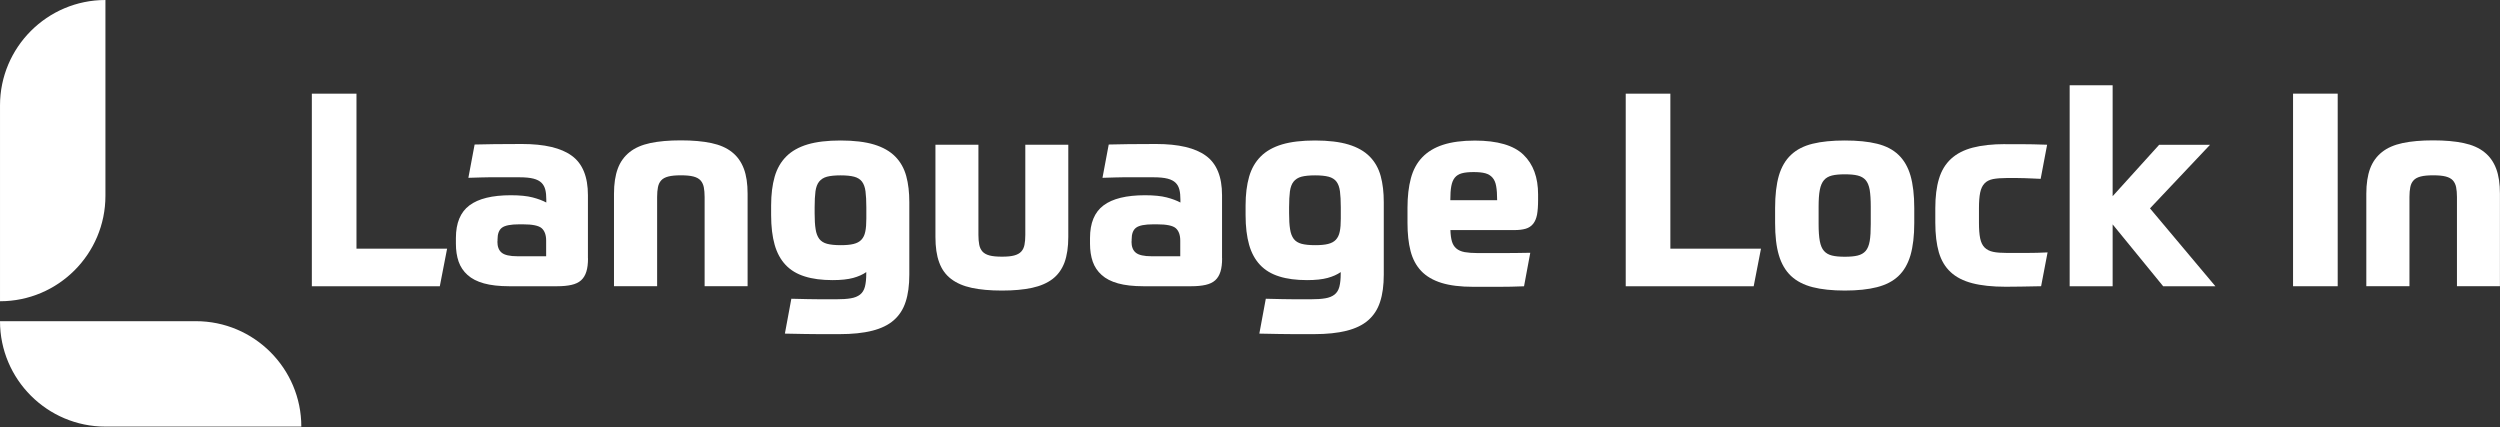
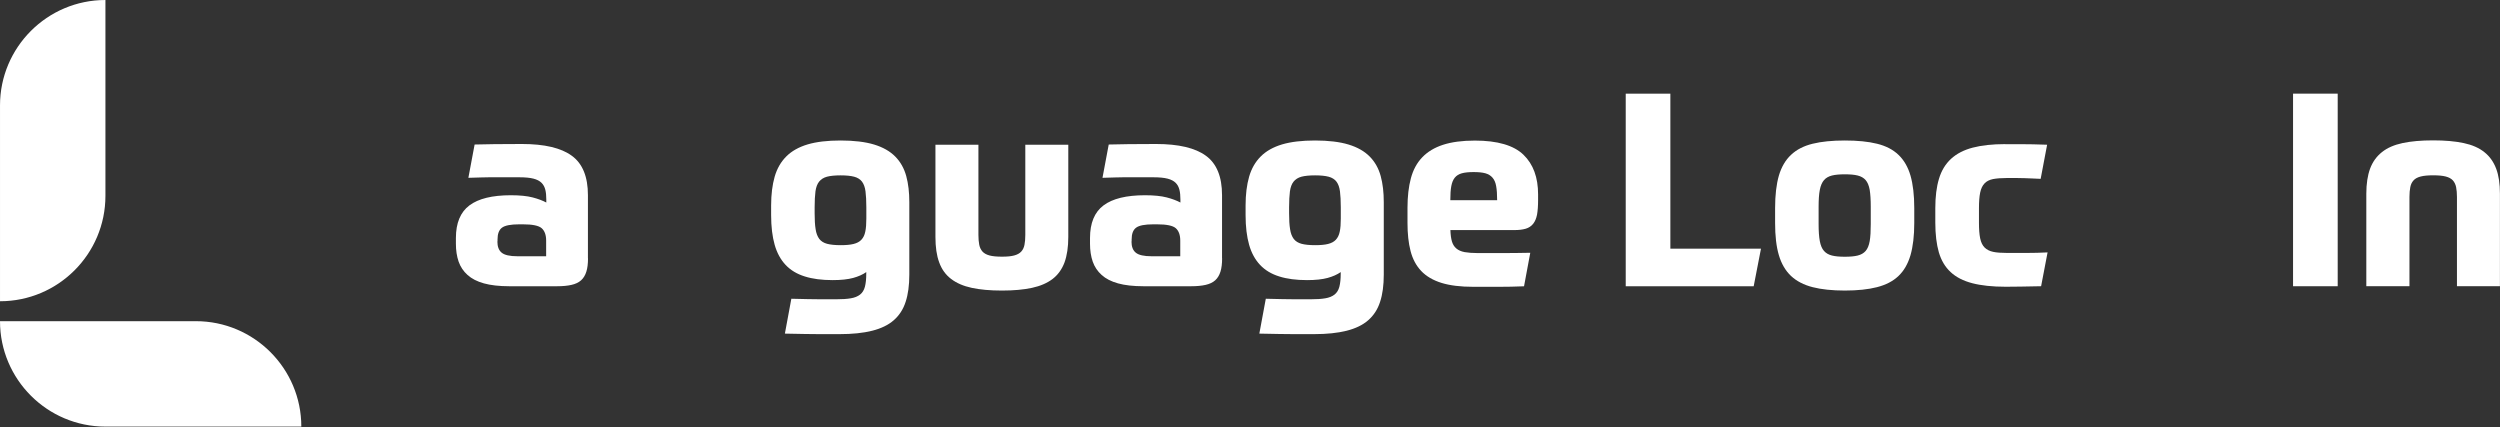
<svg xmlns="http://www.w3.org/2000/svg" width="1071" height="183" viewBox="0 0 1071 183" fill="none">
  <rect x="0" y="0" width="1071" height="183" fill="#333333" stroke="none" />
  <g clip-path="url(#clip0_2369_81)">
-     <path d="M152.715 40.117V106.528H191.538L188.415 122.623H133.594V40.117H152.715Z" fill="white" />
    <path d="M251.901 110.715C251.901 112.968 251.675 114.835 251.192 116.38C250.71 117.925 249.969 119.149 248.939 120.082C247.909 121.016 246.525 121.66 244.819 122.046C243.112 122.432 241.084 122.625 238.67 122.625H218.164C213.851 122.625 210.213 122.207 207.316 121.402C204.419 120.597 202.069 119.406 200.298 117.797C198.528 116.219 197.24 114.288 196.467 112.067C195.695 109.813 195.309 107.27 195.309 104.405V101.959C195.309 95.553 197.24 90.885 201.103 87.988C204.966 85.091 210.889 83.642 218.84 83.642C222.703 83.642 225.826 83.964 228.176 84.575C230.526 85.187 232.489 85.927 234.035 86.764V85.477C234.035 83.867 233.906 82.451 233.616 81.292C233.326 80.133 232.811 79.135 232.007 78.33C231.202 77.526 230.043 76.914 228.53 76.528C227.017 76.141 224.989 75.948 222.446 75.948H212.177C210.213 75.948 208.217 75.948 206.221 76.013C204.226 76.045 202.358 76.109 200.652 76.174L203.324 61.913C205.578 61.849 208.378 61.784 211.79 61.752C215.203 61.72 219.13 61.688 223.605 61.688C233.262 61.688 240.376 63.361 244.98 66.742C249.583 70.089 251.868 75.723 251.868 83.61V110.618L251.901 110.715ZM213.078 103.407C213.078 105.661 213.69 107.27 214.945 108.268C216.168 109.266 218.422 109.781 221.673 109.781H233.97V103.053C233.97 100.671 233.326 98.9 232.071 97.774C230.783 96.647 228.111 96.1 224.023 96.1H222.414C218.776 96.1 216.329 96.583 215.042 97.549C213.754 98.514 213.143 100.188 213.143 102.602V103.407H213.078Z" fill="white" />
-     <path d="M263.035 122.616V82.989C263.035 78.739 263.582 75.166 264.645 72.269C265.707 69.372 267.413 67.022 269.699 65.187C271.984 63.352 274.946 62.064 278.551 61.292C282.189 60.519 286.535 60.133 291.653 60.133C296.771 60.133 301.117 60.519 304.755 61.292C308.393 62.064 311.322 63.352 313.607 65.187C315.893 66.99 317.567 69.372 318.661 72.269C319.756 75.166 320.271 78.739 320.271 82.989V122.616H301.858V84.373C301.858 82.763 301.729 81.347 301.504 80.188C301.278 79.029 300.795 78.063 300.119 77.291C299.411 76.518 298.413 75.971 297.061 75.617C295.709 75.263 293.906 75.102 291.685 75.102C289.464 75.102 287.661 75.263 286.309 75.617C284.957 75.971 283.927 76.518 283.251 77.291C282.543 78.063 282.092 79.029 281.867 80.188C281.642 81.347 281.513 82.731 281.513 84.373V122.616H263.1H263.035Z" fill="white" />
    <path d="M371.17 116.522C369.625 117.617 367.725 118.454 365.504 119.065C363.251 119.677 360.322 119.999 356.684 119.999C352.048 119.999 348.057 119.484 344.741 118.421C341.425 117.391 338.689 115.749 336.564 113.496C334.44 111.243 332.862 108.378 331.865 104.869C330.867 101.36 330.352 97.111 330.352 92.186V88.001C330.352 83.301 330.867 79.18 331.865 75.704C332.862 72.227 334.536 69.33 336.854 67.012C339.172 64.694 342.23 62.988 345.996 61.861C349.795 60.735 354.495 60.188 360.128 60.188C365.762 60.188 370.719 60.767 374.486 61.926C378.284 63.085 381.278 64.791 383.531 67.076C385.785 69.362 387.33 72.13 388.231 75.414C389.133 78.697 389.551 82.432 389.551 86.584V117.649C389.551 122.22 389.036 126.083 387.974 129.302C386.944 132.521 385.237 135.129 382.888 137.189C380.538 139.249 377.447 140.73 373.616 141.696C369.786 142.661 365.15 143.144 359.646 143.144H351.018C349.28 143.144 347.22 143.144 344.805 143.08C342.423 143.048 339.558 142.983 336.243 142.919L339.011 127.982C341.779 128.046 344.162 128.111 346.125 128.143C348.089 128.175 349.827 128.207 351.276 128.207H358.358C360.837 128.207 362.865 128.079 364.506 127.789C366.116 127.531 367.436 126.984 368.434 126.212C369.432 125.439 370.14 124.312 370.526 122.864C370.912 121.383 371.106 119.516 371.106 117.198V116.49L371.17 116.522ZM360.161 105.03C362.414 105.03 364.249 104.869 365.665 104.515C367.082 104.161 368.208 103.581 369.013 102.712C369.818 101.843 370.397 100.716 370.687 99.235C371.009 97.755 371.138 95.92 371.138 93.666V88.805C371.138 86.037 371.009 83.751 370.784 81.981C370.558 80.21 370.043 78.826 369.271 77.796C368.498 76.798 367.371 76.09 365.923 75.704C364.442 75.317 362.511 75.124 360.128 75.124C357.746 75.124 355.718 75.317 354.27 75.704C352.853 76.09 351.726 76.798 350.922 77.796C350.117 78.794 349.602 80.178 349.344 81.981C349.119 83.751 348.99 86.037 348.99 88.805V91.349C348.99 94.117 349.119 96.403 349.409 98.173C349.666 99.944 350.213 101.328 350.986 102.358C351.759 103.356 352.885 104.064 354.334 104.45C355.815 104.837 357.746 105.03 360.128 105.03H360.161Z" fill="white" />
    <path d="M429.199 124.475C424.177 124.475 419.864 124.089 416.291 123.316C412.685 122.544 409.756 121.256 407.438 119.486C405.12 117.715 403.414 115.365 402.352 112.404C401.257 109.474 400.742 105.837 400.742 101.523V61.992H419.156V100.686C419.156 102.296 419.284 103.712 419.51 104.871C419.735 106.03 420.218 106.995 420.894 107.768C421.602 108.541 422.6 109.088 423.92 109.442C425.24 109.796 427.01 109.957 429.264 109.957C431.517 109.957 433.159 109.796 434.479 109.442C435.798 109.088 436.796 108.541 437.505 107.768C438.213 106.995 438.663 106.03 438.889 104.871C439.114 103.712 439.243 102.328 439.243 100.686V61.992H457.656V101.523C457.656 105.837 457.109 109.474 456.047 112.404C454.952 115.333 453.278 117.683 450.96 119.486C448.643 121.256 445.681 122.544 442.108 123.316C438.502 124.089 434.253 124.475 429.296 124.475H429.199Z" fill="white" />
    <path d="M523.553 110.715C523.553 112.968 523.328 114.835 522.845 116.38C522.362 117.925 521.622 119.149 520.591 120.082C519.561 121.016 518.177 121.66 516.471 122.046C514.765 122.432 512.737 122.625 510.322 122.625H489.817C485.503 122.625 481.865 122.207 478.968 121.402C476.071 120.597 473.721 119.406 471.951 117.797C470.18 116.219 468.892 114.288 468.12 112.067C467.347 109.813 466.961 107.27 466.961 104.405V101.959C466.961 95.553 468.892 90.885 472.755 87.988C476.618 85.091 482.541 83.642 490.493 83.642C494.356 83.642 497.478 83.964 499.828 84.575C502.178 85.187 504.142 85.927 505.687 86.764V85.477C505.687 83.867 505.558 82.451 505.268 81.292C504.979 80.133 504.464 79.135 503.659 78.33C502.854 77.526 501.695 76.914 500.182 76.528C498.669 76.141 496.641 75.948 494.098 75.948H483.829C481.865 75.948 479.87 75.948 477.874 76.013C475.878 76.045 474.011 76.109 472.305 76.174L474.977 61.913C477.23 61.849 480.031 61.784 483.443 61.752C486.855 61.72 490.782 61.688 495.257 61.688C504.914 61.688 512.029 63.361 516.632 66.742C521.235 70.089 523.521 75.723 523.521 83.61V110.618L523.553 110.715ZM484.73 103.407C484.73 105.661 485.342 107.27 486.598 108.268C487.821 109.266 490.074 109.781 493.326 109.781H505.623V103.053C505.623 100.671 504.979 98.9 503.723 97.774C502.436 96.647 499.764 96.1 495.675 96.1H494.066C490.428 96.1 487.982 96.583 486.694 97.549C485.406 98.514 484.795 100.188 484.795 102.602V103.407H484.73Z" fill="white" />
    <path d="M574.428 116.522C572.883 117.617 570.983 118.454 568.762 119.065C566.509 119.677 563.579 119.999 559.942 119.999C555.306 119.999 551.315 119.484 547.999 118.421C544.683 117.391 541.947 115.749 539.822 113.496C537.698 111.243 536.12 108.378 535.122 104.869C534.124 101.36 533.609 97.111 533.609 92.186V88.001C533.609 83.301 534.124 79.18 535.122 75.704C536.12 72.227 537.794 69.33 540.112 67.012C542.43 64.694 545.488 62.988 549.254 61.861C553.053 60.735 557.753 60.188 563.386 60.188C569.02 60.188 573.977 60.767 577.743 61.926C581.542 63.085 584.536 64.791 586.789 67.076C589.043 69.362 590.588 72.13 591.489 75.414C592.39 78.697 592.809 82.432 592.809 86.584V117.649C592.809 122.22 592.294 126.083 591.232 129.302C590.201 132.521 588.495 135.129 586.145 137.189C583.795 139.249 580.705 140.73 576.874 141.696C573.044 142.661 568.408 143.144 562.903 143.144H554.276C552.538 143.144 550.478 143.144 548.063 143.08C545.681 143.048 542.816 142.983 539.5 142.919L542.269 127.982C545.037 128.046 547.419 128.111 549.383 128.143C551.347 128.175 553.085 128.207 554.534 128.207H561.616C564.094 128.207 566.122 128.079 567.764 127.789C569.374 127.531 570.694 126.984 571.692 126.212C572.689 125.439 573.398 124.312 573.784 122.864C574.17 121.383 574.363 119.516 574.363 117.198V116.49L574.428 116.522ZM563.418 105.03C565.672 105.03 567.507 104.869 568.923 104.515C570.339 104.161 571.466 103.581 572.271 102.712C573.076 101.843 573.655 100.716 573.945 99.235C574.267 97.755 574.396 95.92 574.396 93.666V88.805C574.396 86.037 574.267 83.751 574.042 81.981C573.816 80.21 573.301 78.826 572.529 77.796C571.756 76.798 570.629 76.09 569.181 75.704C567.7 75.317 565.768 75.124 563.386 75.124C561.004 75.124 558.976 75.317 557.527 75.704C556.111 76.09 554.984 76.798 554.18 77.796C553.375 78.794 552.86 80.178 552.602 81.981C552.377 83.751 552.248 86.037 552.248 88.805V91.349C552.248 94.117 552.377 96.403 552.667 98.173C552.924 99.944 553.471 101.328 554.244 102.358C555.017 103.356 556.143 104.064 557.592 104.45C559.073 104.837 561.004 105.03 563.386 105.03H563.418Z" fill="white" />
    <path d="M621.35 98.534C621.414 100.53 621.64 102.172 621.994 103.395C622.348 104.618 622.959 105.648 623.861 106.421C624.762 107.193 625.921 107.709 627.402 107.998C628.883 108.256 630.718 108.417 632.971 108.417H643.24C646.91 108.417 651.03 108.385 655.569 108.288L652.897 122.645C649.034 122.806 645.429 122.871 642.113 122.871H631.233C625.728 122.871 621.189 122.323 617.551 121.197C613.914 120.07 611.017 118.364 608.86 116.11C606.703 113.825 605.158 110.96 604.289 107.548C603.387 104.103 602.969 100.079 602.969 95.444V89.07C602.969 84.209 603.452 79.96 604.417 76.386C605.383 72.781 606.993 69.787 609.278 67.405C611.564 65.023 614.525 63.22 618.195 62.029C621.865 60.838 626.404 60.227 631.812 60.227C641.534 60.227 648.487 62.255 652.672 66.311C656.857 70.367 658.917 76.032 658.917 83.275V85.722C658.917 88.265 658.756 90.358 658.466 91.967C658.144 93.577 657.597 94.896 656.792 95.894C655.988 96.892 654.925 97.6 653.605 97.987C652.286 98.373 650.676 98.566 648.745 98.566H621.382L621.35 98.534ZM631.329 73.715C629.237 73.715 627.563 73.876 626.275 74.23C624.988 74.584 623.99 75.195 623.249 76.097C622.509 76.998 622.026 78.189 621.736 79.734C621.446 81.28 621.318 83.275 621.318 85.754H641.373C641.373 83.275 641.244 81.28 640.954 79.734C640.697 78.189 640.15 76.966 639.377 76.097C638.604 75.195 637.574 74.584 636.319 74.23C635.031 73.876 633.357 73.715 631.265 73.715H631.329Z" fill="white" />
    <path d="M715.582 40.117V106.528H754.405L751.282 122.623H696.461V40.117H715.582Z" fill="white" />
    <path d="M790.327 60.188C795.735 60.188 800.338 60.638 804.104 61.572C807.903 62.505 810.961 64.083 813.311 66.336C815.661 68.589 817.399 71.551 818.462 75.253C819.524 78.955 820.071 83.591 820.071 89.159V95.533C820.071 101.006 819.524 105.609 818.462 109.311C817.367 113.013 815.661 116.007 813.311 118.228C810.961 120.482 807.871 122.059 804.104 123.025C800.338 123.99 795.735 124.473 790.327 124.473C784.918 124.473 780.315 123.99 776.549 123.025C772.75 122.059 769.66 120.449 767.278 118.228C764.896 115.975 763.157 113.013 762.063 109.311C760.968 105.609 760.453 101.006 760.453 95.533V89.159C760.453 83.591 761 78.955 762.063 75.253C763.157 71.551 764.896 68.557 767.278 66.336C769.66 64.083 772.75 62.505 776.549 61.572C780.347 60.638 784.918 60.188 790.327 60.188ZM801.433 88.58C801.433 85.554 801.272 83.14 800.982 81.337C800.66 79.534 800.08 78.118 799.243 77.152C798.407 76.186 797.248 75.543 795.831 75.189C794.415 74.835 792.58 74.674 790.327 74.674C788.073 74.674 786.238 74.835 784.822 75.189C783.405 75.543 782.247 76.186 781.41 77.152C780.573 78.118 779.961 79.502 779.607 81.337C779.253 83.14 779.092 85.554 779.092 88.58V95.984C779.092 99.01 779.253 101.424 779.607 103.291C779.961 105.159 780.54 106.543 781.41 107.509C782.247 108.474 783.405 109.118 784.822 109.472C786.238 109.826 788.073 109.987 790.327 109.987C792.58 109.987 794.415 109.826 795.831 109.472C797.248 109.118 798.407 108.474 799.243 107.509C800.08 106.543 800.66 105.126 800.982 103.291C801.304 101.424 801.433 99.01 801.433 95.984V88.58Z" fill="white" />
    <path d="M859.024 61.774H866.267C869.003 61.774 872.576 61.839 876.986 62L874.218 76.615C872.898 76.55 871.707 76.486 870.613 76.454C869.518 76.421 868.456 76.389 867.361 76.325C866.267 76.293 865.14 76.26 863.949 76.26H859.732C857.35 76.26 855.354 76.421 853.809 76.711C852.264 77.033 851.04 77.645 850.171 78.578C849.27 79.512 848.658 80.832 848.304 82.505C847.95 84.212 847.789 86.433 847.789 89.233V95.382C847.789 98.15 847.95 100.404 848.304 102.11C848.658 103.816 849.302 105.136 850.203 106.037C851.105 106.939 852.36 107.582 853.905 107.904C855.451 108.226 857.382 108.355 859.7 108.355H868.552C871.128 108.355 874.025 108.291 877.18 108.13L874.411 122.616C871.321 122.68 868.456 122.744 865.784 122.777C863.112 122.809 860.923 122.841 859.249 122.841C853.519 122.841 848.755 122.326 844.924 121.328C841.093 120.33 838.003 118.753 835.653 116.564C833.303 114.407 831.629 111.574 830.599 108.097C829.601 104.621 829.086 100.372 829.086 95.35V89.201C829.086 84.244 829.601 80.059 830.663 76.582C831.693 73.106 833.432 70.273 835.814 68.052C838.196 65.863 841.286 64.253 845.085 63.255C848.884 62.257 853.519 61.742 858.992 61.742L859.024 61.774Z" fill="white" />
-     <path d="M905.054 84.053L924.98 62.035H946.774L921.053 89.268L949.091 122.65H926.719L905.054 96.125V122.65H886.641V36.539H905.054V84.053Z" fill="white" />
    <path d="M1001.47 40.117V122.623H982.344V40.117H1001.47Z" fill="white" />
    <path d="M1013.73 122.616V82.989C1013.73 78.739 1014.28 75.166 1015.34 72.269C1016.41 69.372 1018.11 67.022 1020.4 65.187C1022.68 63.352 1025.65 62.064 1029.25 61.292C1032.89 60.519 1037.23 60.133 1042.35 60.133C1047.47 60.133 1051.82 60.519 1055.45 61.292C1059.09 62.064 1062.02 63.352 1064.31 65.187C1066.59 66.99 1068.27 69.372 1069.36 72.269C1070.46 75.166 1070.97 78.739 1070.97 82.989V122.616H1052.56V84.373C1052.56 82.763 1052.43 81.347 1052.2 80.188C1051.98 79.029 1051.49 78.063 1050.82 77.291C1050.11 76.518 1049.11 75.971 1047.76 75.617C1046.41 75.263 1044.61 75.102 1042.38 75.102C1040.16 75.102 1038.36 75.263 1037.01 75.617C1035.66 75.971 1034.63 76.518 1033.95 77.291C1033.24 78.063 1032.79 79.029 1032.57 80.188C1032.34 81.347 1032.21 82.731 1032.21 84.373V122.616H1013.8H1013.73Z" fill="white" />
    <path d="M0 137.594H83.922C108.838 137.594 129.087 157.842 129.087 182.758H45.164C20.248 182.758 0 162.51 0 137.594Z" fill="white" />
    <path d="M45.168 0L45.168 83.89C45.168 108.806 24.92 129.054 0.004 129.054L0.004 45.164C0.004 20.248 20.252 0 45.168 0Z" fill="white" />
  </g>
  <defs>
    <clipPath id="clip0_2369_81">
      <rect width="1071" height="182.749" fill="white" />
    </clipPath>
  </defs>
</svg>